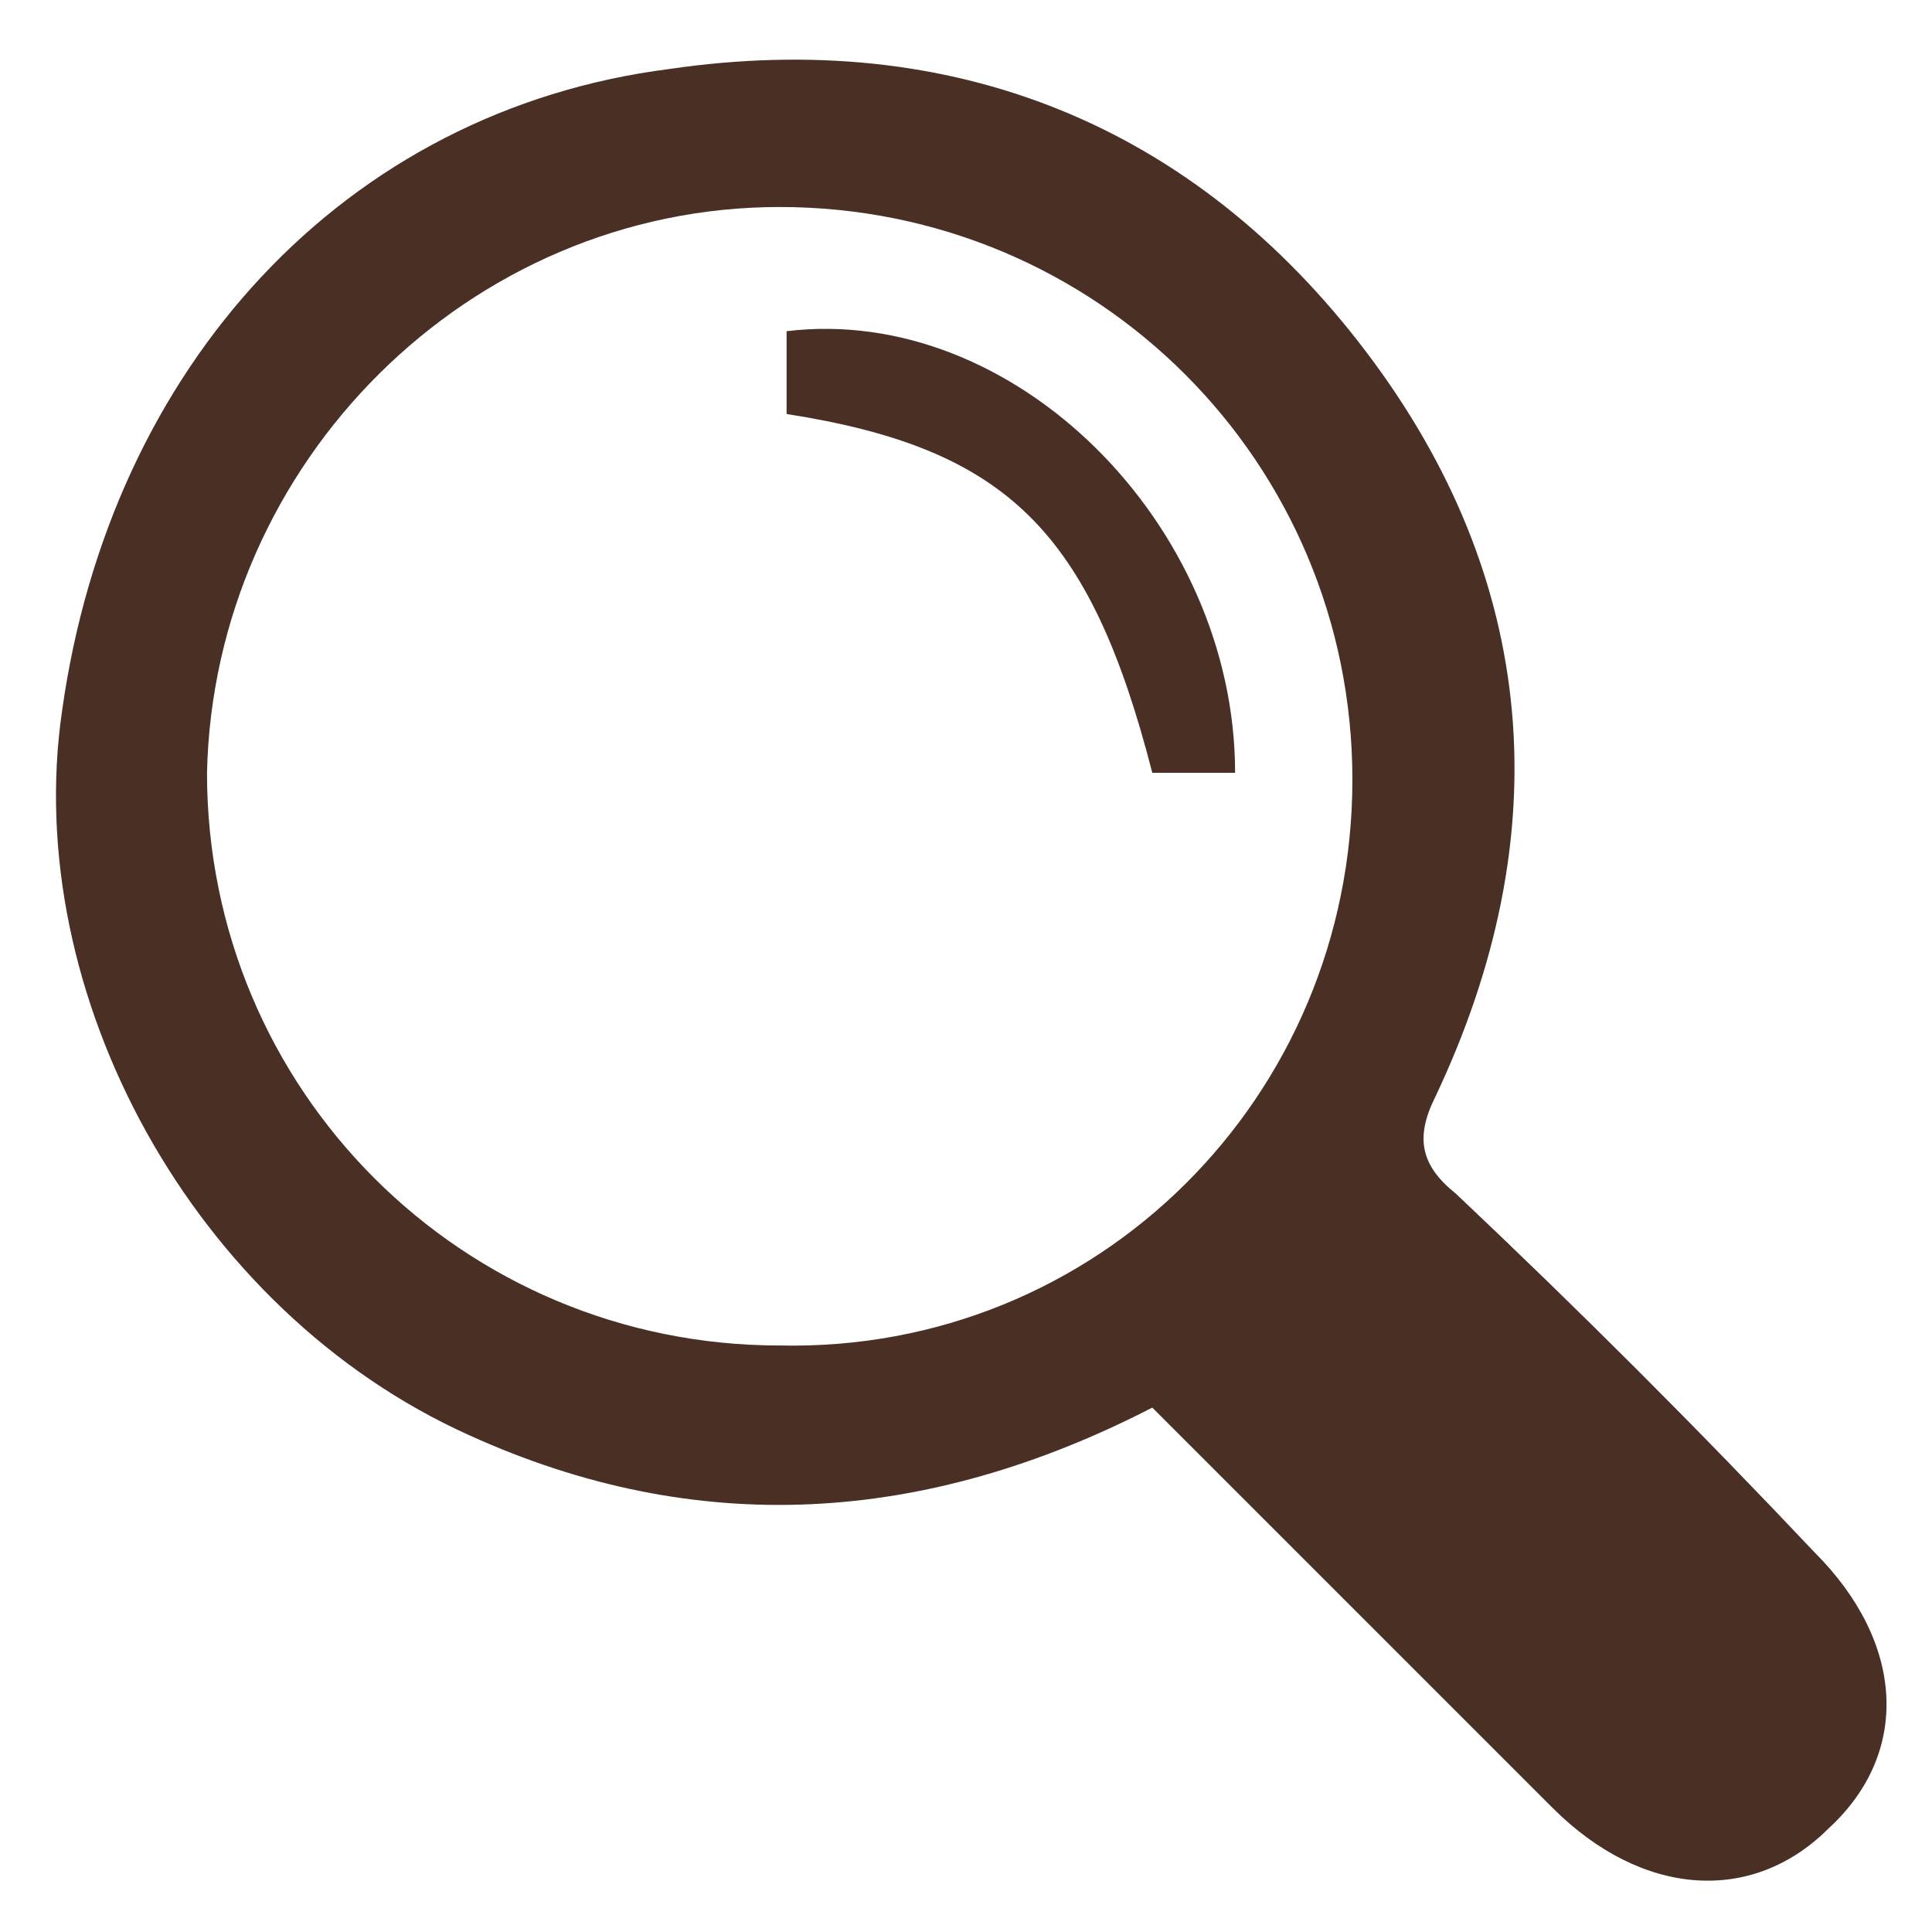
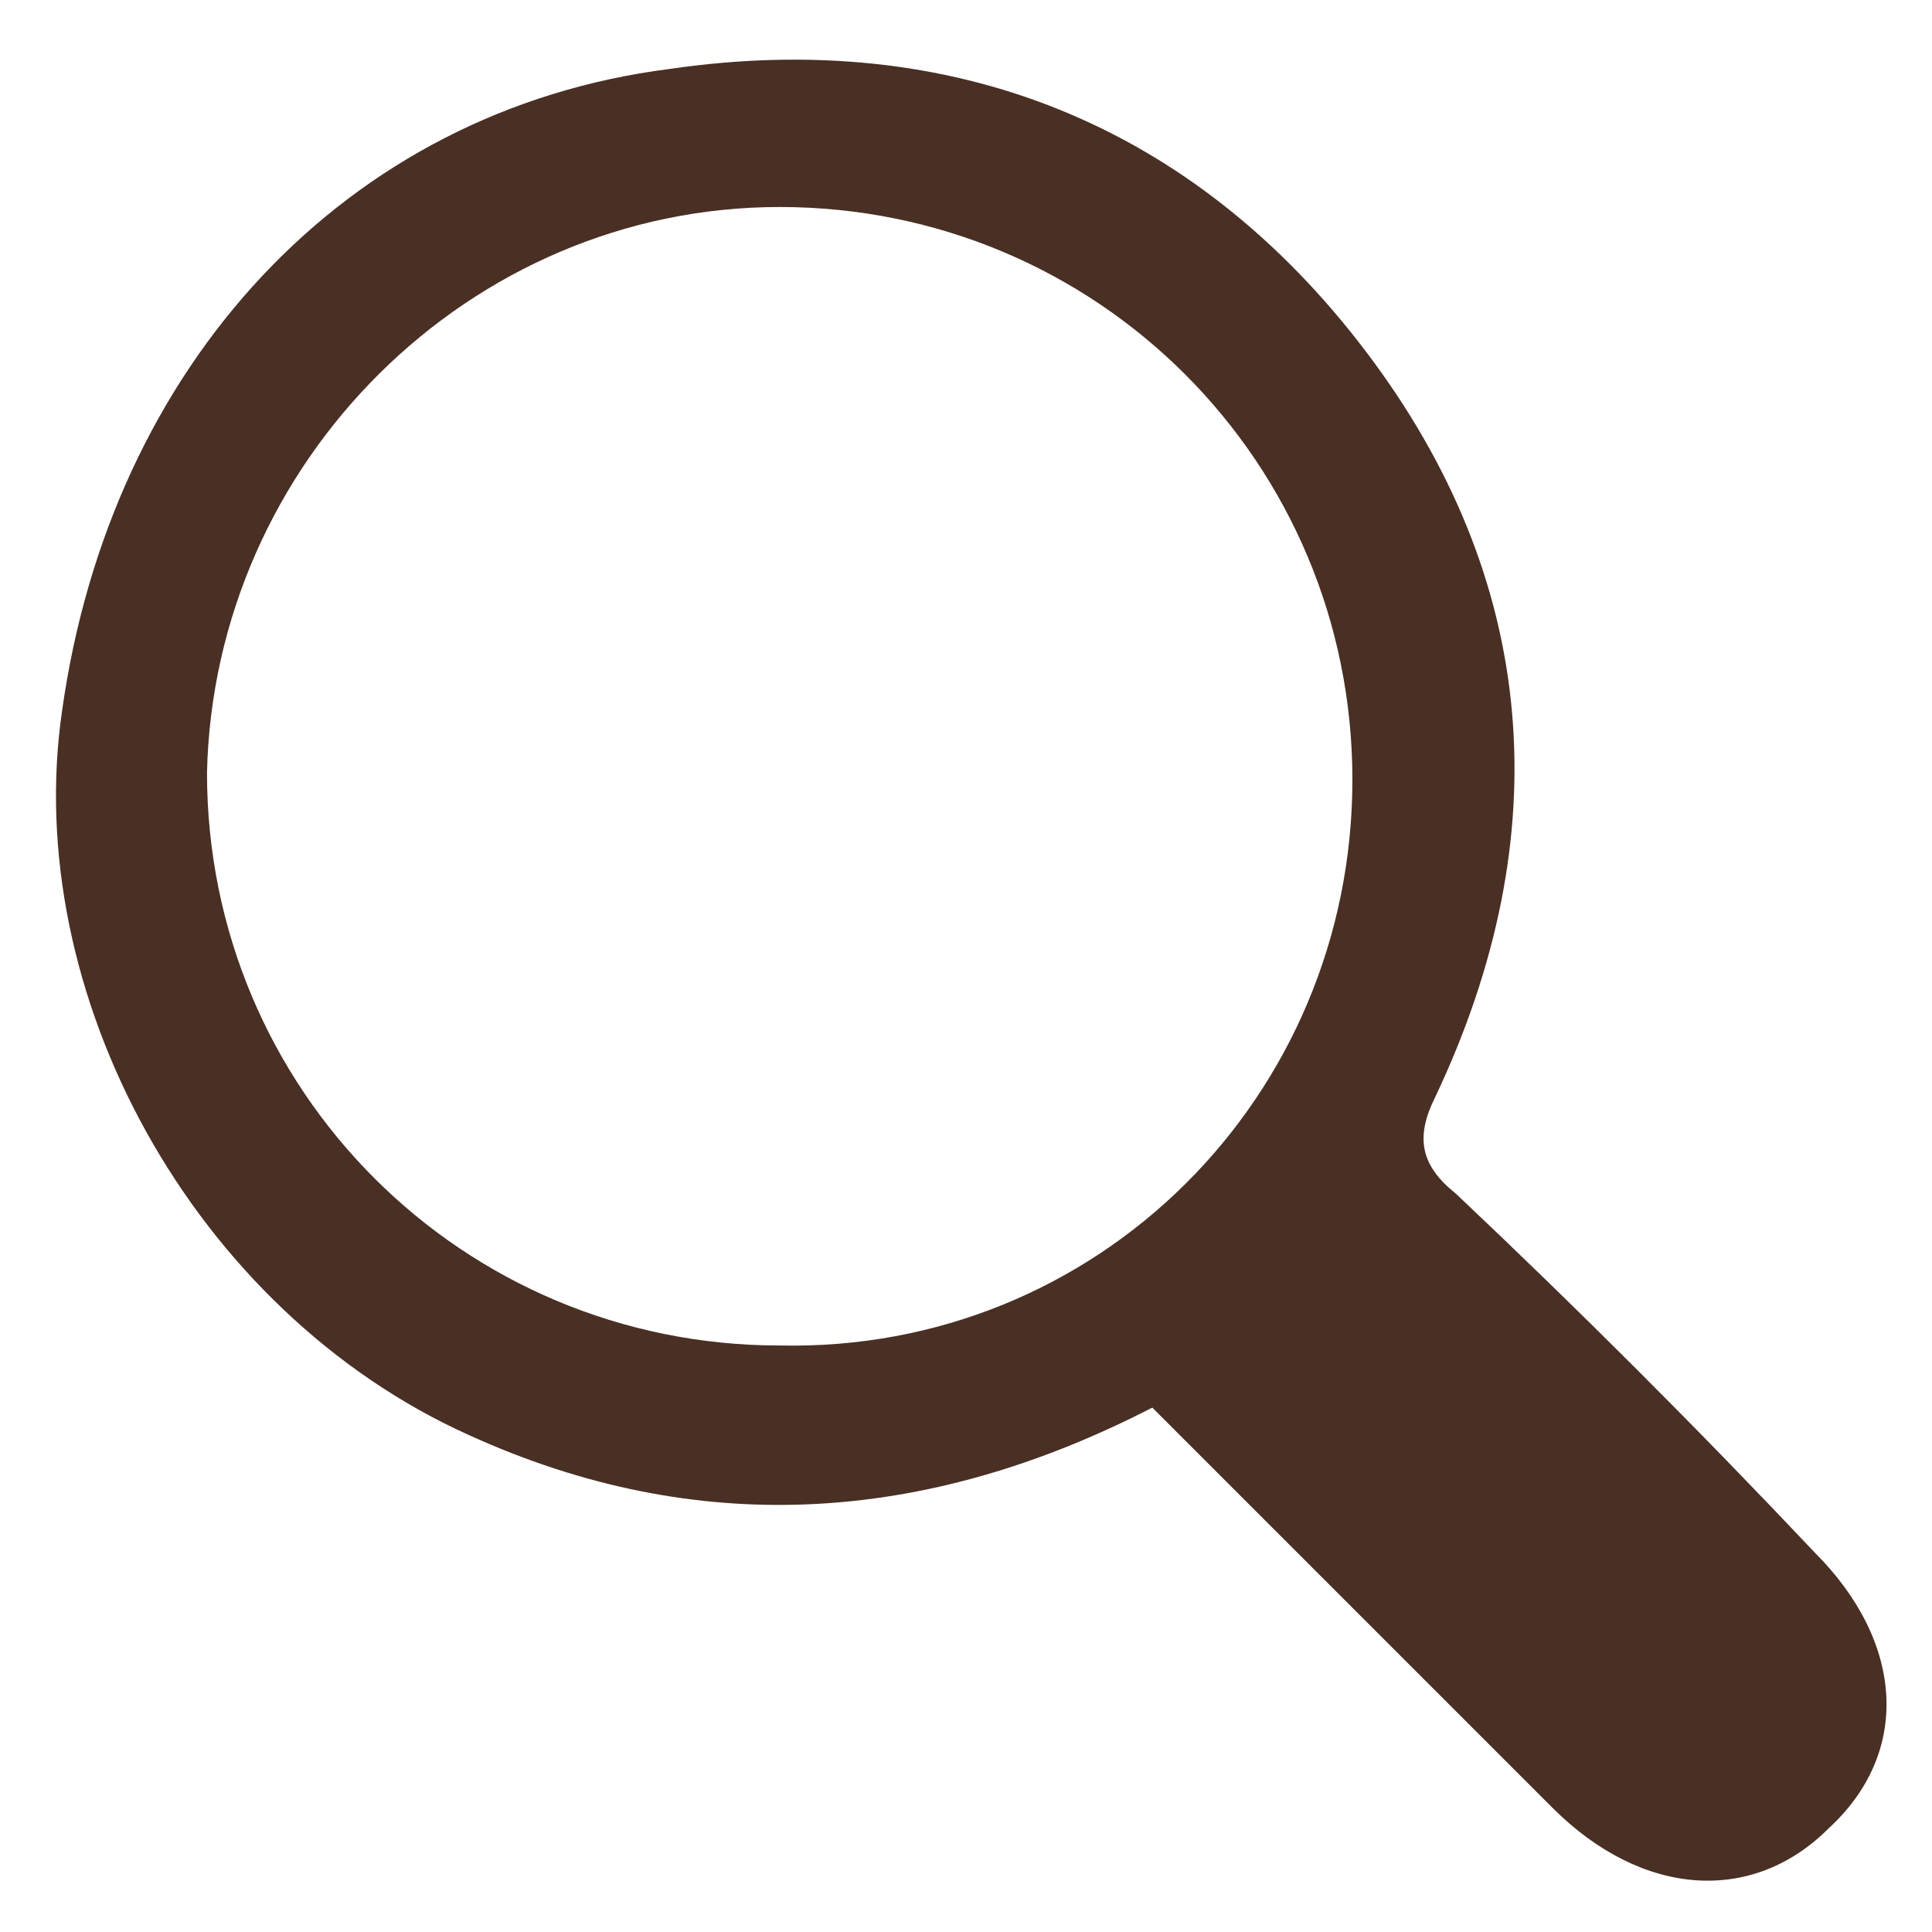
<svg xmlns="http://www.w3.org/2000/svg" width="28" height="28" viewBox="0 0 28 28" fill="none">
  <path d="M16.7 20.4C13.4 22.1 10.1 22.3 6.8 20.8C2.8 19 0.3 14.4 0.9 10.3C1.6 5.3 5 1.6 9.7 1C13.8 0.4 17.3 1.8 19.8 5.1C22.3 8.4 22.6 12.1 20.8 15.9C20.5 16.5 20.6 16.9 21.1 17.3C22.9 19 24.6 20.7 26.3 22.5C27.6 23.8 27.7 25.4 26.5 26.5C25.4 27.6 23.8 27.5 22.5 26.2C20.6 24.3 18.6 22.3 16.7 20.4ZM19.6 11.3C19.6 6.7 15.9 3 11.3 3C6.8 3 3.1 6.7 3 11.2C3 15.8 6.7 19.5 11.3 19.5C15.9 19.6 19.6 15.9 19.6 11.3Z" fill="#492F24" />
-   <path d="M11.4 6C11.4 5.5 11.4 5.2 11.4 4.8C14.7 4.4 17.9 7.6 17.9 11.2C17.5 11.2 17.1 11.2 16.7 11.2C15.8 7.7 14.6 6.5 11.4 6Z" fill="#492F24" />
</svg>